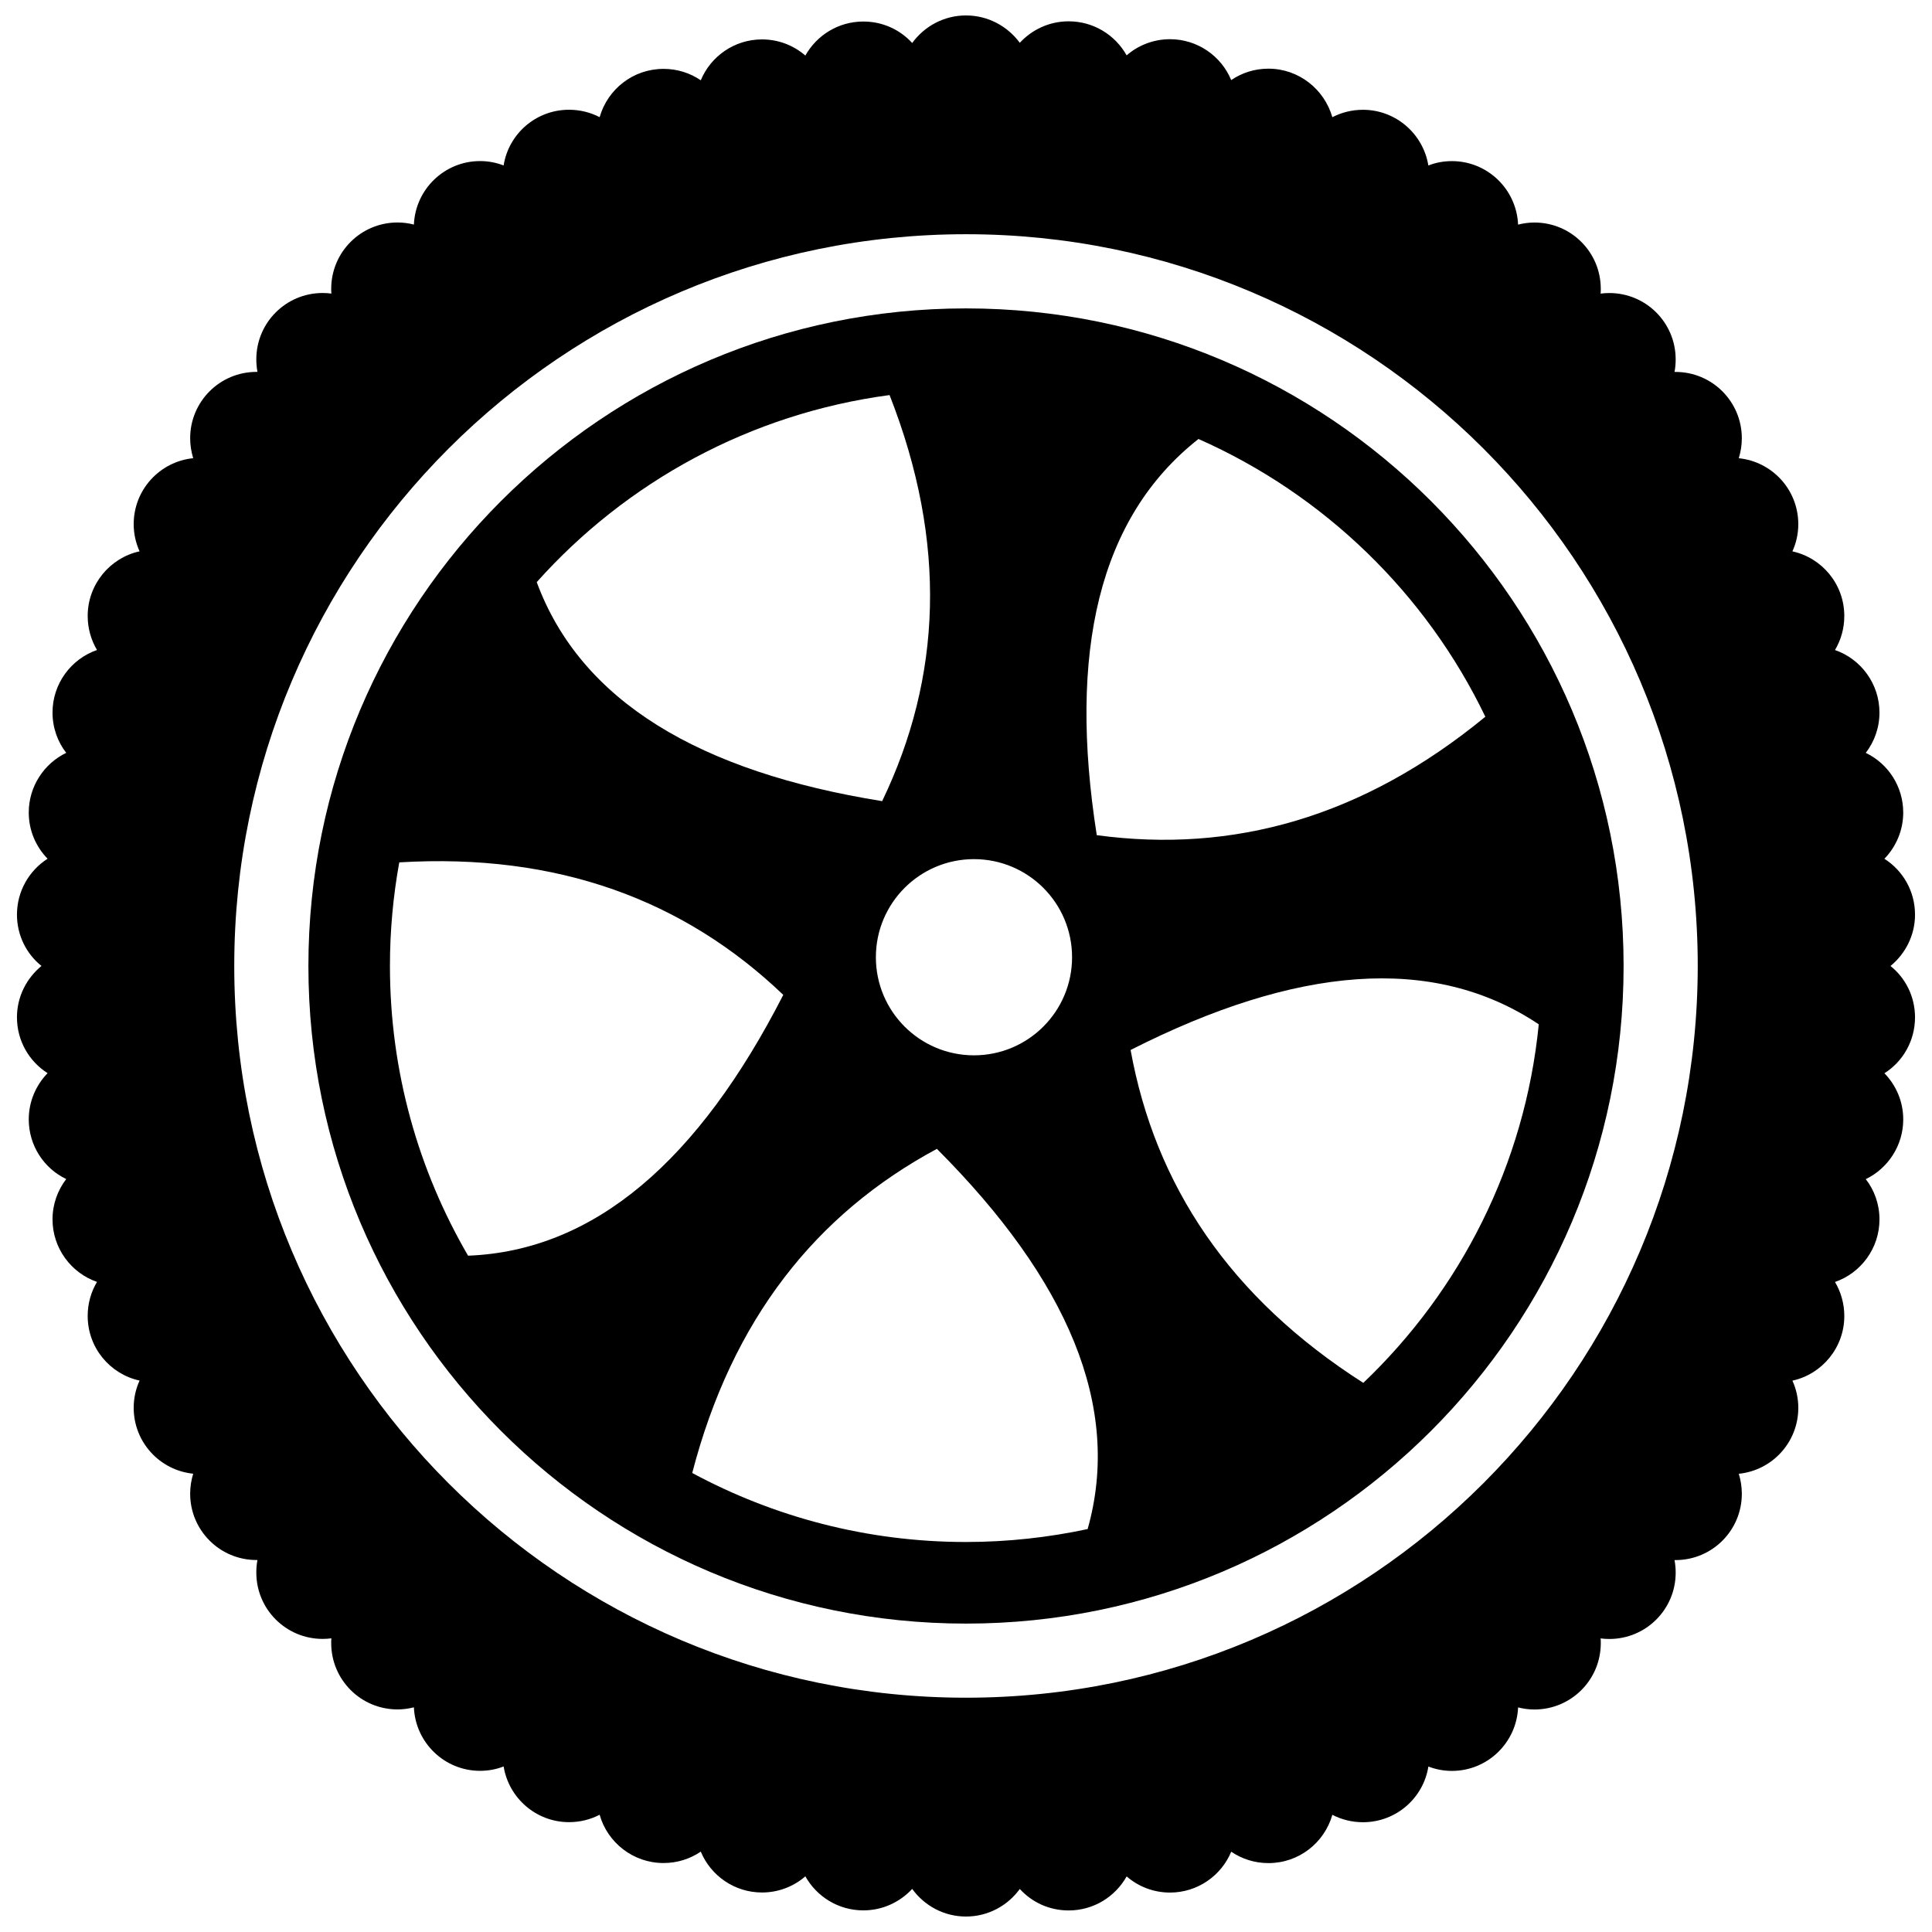
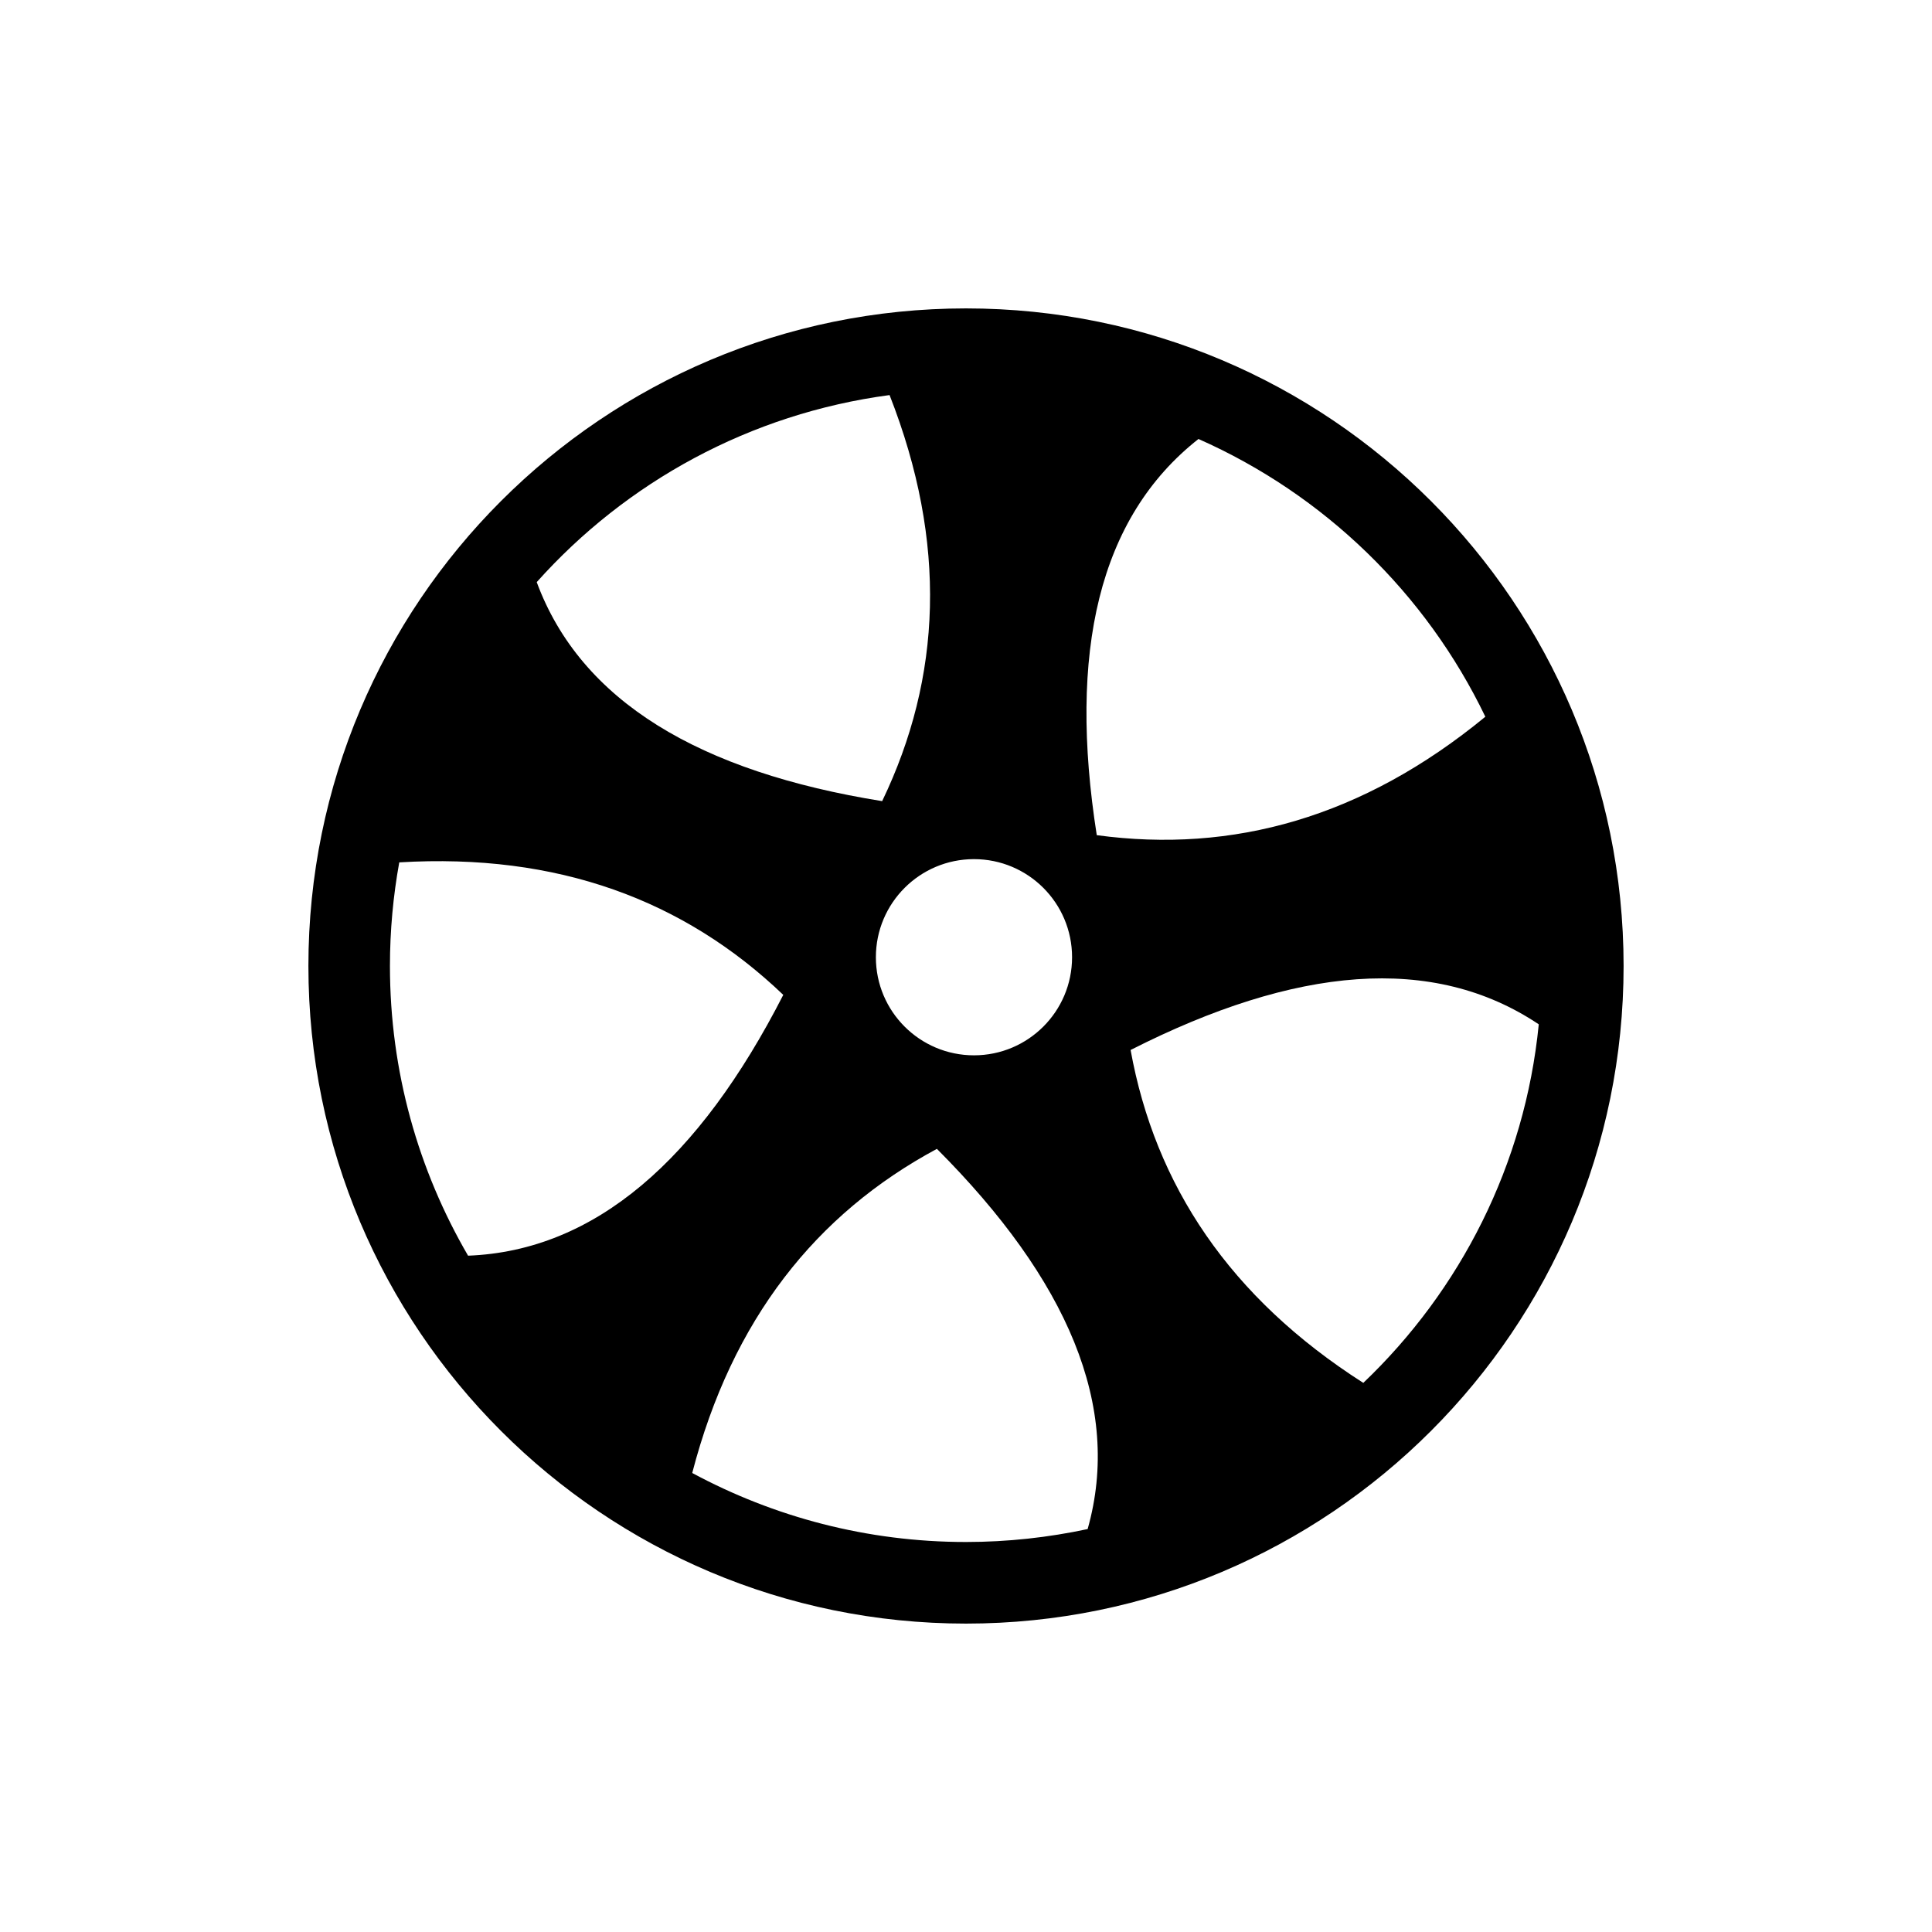
<svg xmlns="http://www.w3.org/2000/svg" width="800px" height="800px" version="1.1" viewBox="144 144 512 512">
  <defs>
    <clipPath id="a">
-       <path d="m148.09 148.09h503.81v503.81h-503.81z" />
+       <path d="m148.09 148.09h503.81v503.81h-503.81" />
    </clipPath>
  </defs>
  <path d="m400 225.73c-96.23 0-174.27 78.039-174.27 174.27 0 96.227 78.039 174.27 174.27 174.27 96.227 0 174.27-78.039 174.27-174.27-0.004-96.227-78.043-174.27-174.27-174.27zm2.113 145.95c14.359 0 25.996 11.637 25.996 25.996 0 14.359-11.637 25.996-25.996 25.996s-25.996-11.637-25.996-25.996c0-14.355 11.641-25.996 25.996-25.996zm-22.367-122.98c15.367 39.145 13.805 74.816-1.965 107.61-48.367-7.758-79.855-26.449-91.543-58.039 23.68-26.5 56.477-44.637 93.508-49.574zm-111.7 228.07c-13.148-22.57-20.707-48.766-20.707-76.777 0-9.371 0.855-18.539 2.469-27.457 41.969-2.519 75.469 9.977 101.77 35.117-22.32 43.625-49.828 67.809-83.531 69.117zm164.19 72.449c-10.379 2.215-21.16 3.426-32.242 3.426-26.25 0-50.934-6.648-72.547-18.289 10.578-40.707 32.797-68.668 64.84-85.898 34.609 34.664 49.117 68.316 39.949 100.76zm73.051-38.742c-35.418-22.621-55.168-52.395-61.668-88.219 43.68-22.168 80.156-25.543 108.17-6.801-3.676 37.23-20.805 70.535-46.5 95.02zm-70.633-145.15c-7.609-48.418 0.453-84.137 26.953-104.99 33.25 14.711 60.305 40.91 76.023 73.605-32.492 26.703-66.902 36.273-102.98 31.387z" />
  <g clip-path="url(#a)">
-     <path d="m651.5 413.6c0-5.492-2.519-10.43-6.5-13.602 3.93-3.223 6.5-8.113 6.5-13.602 0-6.246-3.223-11.688-8.113-14.812 3.074-3.176 4.988-7.508 4.988-12.242 0-6.953-4.031-13-9.926-15.82 2.266-2.973 3.629-6.648 3.629-10.68 0-7.656-4.938-14.207-11.789-16.574 1.562-2.621 2.469-5.691 2.469-9.02 0-8.414-5.894-15.418-13.754-17.129 1.008-2.215 1.562-4.637 1.562-7.203 0-9.117-6.902-16.574-15.77-17.48 0.504-1.664 0.805-3.426 0.805-5.289 0-9.723-7.859-17.582-17.582-17.582h-0.25c0.203-1.059 0.301-2.168 0.301-3.324 0-9.723-7.859-17.582-17.582-17.582-0.754 0-1.562 0.051-2.316 0.152 0.051-0.402 0.051-0.855 0.051-1.258 0-9.723-7.859-17.582-17.582-17.582-1.512 0-2.922 0.203-4.332 0.555-0.402-9.371-8.113-16.828-17.531-16.828-2.215 0-4.332 0.402-6.246 1.16-1.359-8.363-8.613-14.762-17.332-14.762-2.922 0-5.691 0.707-8.113 1.965-2.121-7.422-8.922-12.863-16.93-12.863-3.68 0-7.055 1.109-9.875 3.023-2.621-6.348-8.918-10.832-16.223-10.832-4.383 0-8.414 1.613-11.488 4.281-3.023-5.391-8.766-9.02-15.367-9.02-5.141 0-9.723 2.215-12.949 5.691-3.223-4.379-8.41-7.25-14.254-7.25s-11.035 2.871-14.258 7.305c-3.223-3.527-7.809-5.691-12.949-5.691-6.602 0-12.344 3.629-15.367 9.02-3.074-2.672-7.106-4.281-11.488-4.281-7.305 0-13.602 4.484-16.223 10.832-2.82-1.914-6.195-3.023-9.875-3.023-8.062 0-14.812 5.391-16.93 12.797-2.418-1.258-5.188-1.965-8.113-1.965-8.766 0-16.02 6.398-17.332 14.762-1.965-0.754-4.031-1.16-6.246-1.16-9.422 0-17.129 7.457-17.531 16.828-1.359-0.352-2.82-0.555-4.332-0.555-9.723 0-17.582 7.859-17.582 17.582 0 0.453 0 0.855 0.051 1.258-0.754-0.102-1.512-0.152-2.316-0.152-9.723 0-17.582 7.859-17.582 17.582 0 1.109 0.102 2.215 0.301 3.324h-0.25c-9.723 0-17.582 7.859-17.582 17.582 0 1.863 0.301 3.629 0.805 5.289-8.867 0.906-15.77 8.363-15.77 17.48 0 2.57 0.555 4.988 1.562 7.203-7.859 1.715-13.754 8.766-13.754 17.129 0 3.273 0.906 6.398 2.469 9.02-6.852 2.367-11.789 8.918-11.789 16.574 0 4.031 1.359 7.758 3.629 10.68-5.844 2.82-9.926 8.867-9.926 15.82 0 4.785 1.914 9.07 4.988 12.242-4.887 3.125-8.113 8.613-8.113 14.812 0 5.492 2.519 10.43 6.5 13.602-3.93 3.223-6.5 8.113-6.5 13.602 0 6.246 3.223 11.688 8.113 14.812-3.074 3.176-4.988 7.508-4.988 12.242 0 6.953 4.031 13 9.926 15.82-2.266 2.973-3.629 6.648-3.629 10.68 0 7.656 4.938 14.207 11.789 16.574-1.562 2.621-2.469 5.691-2.469 9.02 0 8.414 5.894 15.418 13.754 17.129-1.008 2.215-1.562 4.637-1.562 7.203 0 9.117 6.902 16.574 15.77 17.48-0.504 1.664-0.805 3.426-0.805 5.289 0 9.723 7.859 17.582 17.582 17.582h0.25c-0.203 1.059-0.301 2.168-0.301 3.324 0 9.723 7.859 17.582 17.582 17.582 0.754 0 1.562-0.051 2.316-0.152-0.051 0.402-0.051 0.855-0.051 1.258 0 9.723 7.859 17.582 17.582 17.582 1.512 0 2.922-0.203 4.332-0.555 0.402 9.371 8.113 16.828 17.531 16.828 2.215 0 4.332-0.402 6.246-1.16 1.359 8.363 8.613 14.762 17.332 14.762 2.922 0 5.691-0.707 8.113-1.965 2.066 7.356 8.867 12.797 16.93 12.797 3.68 0 7.055-1.109 9.875-3.023 2.621 6.348 8.918 10.832 16.223 10.832 4.383 0 8.414-1.613 11.488-4.281 3.023 5.391 8.766 9.02 15.367 9.02 5.141 0 9.723-2.215 12.949-5.691 3.223 4.453 8.414 7.324 14.258 7.324s11.035-2.871 14.258-7.305c3.223 3.527 7.809 5.691 12.949 5.691 6.602 0 12.344-3.629 15.367-9.02 3.074 2.672 7.106 4.281 11.488 4.281 7.305 0 13.602-4.484 16.223-10.832 2.82 1.914 6.195 3.023 9.875 3.023 8.062 0 14.812-5.391 16.93-12.797 2.418 1.258 5.188 1.965 8.113 1.965 8.766 0 16.02-6.398 17.332-14.762 1.965 0.754 4.031 1.16 6.246 1.16 9.422 0 17.129-7.457 17.531-16.828 1.359 0.352 2.82 0.555 4.332 0.555 9.723 0 17.582-7.859 17.582-17.582 0-0.453 0-0.855-0.051-1.258 0.754 0.102 1.512 0.152 2.316 0.152 9.723 0 17.582-7.859 17.582-17.582 0-1.109-0.102-2.215-0.301-3.324h0.25c9.723 0 17.582-7.859 17.582-17.582 0-1.863-0.301-3.629-0.805-5.289 8.867-0.906 15.77-8.363 15.77-17.48 0-2.57-0.555-4.988-1.562-7.203 7.859-1.715 13.754-8.766 13.754-17.129 0-3.273-0.906-6.398-2.469-9.02 6.852-2.367 11.789-8.918 11.789-16.574 0-4.031-1.359-7.758-3.629-10.68 5.844-2.82 9.926-8.867 9.926-15.82 0-4.785-1.914-9.07-4.988-12.242 4.887-3.082 8.109-8.574 8.109-14.82zm-251.5 180.31c-107.06 0-193.92-86.805-193.92-193.92 0-107.06 86.805-193.92 193.92-193.92 107.06 0 193.92 86.805 193.92 193.92-0.055 107.06-86.859 193.92-193.92 193.92z" />
-   </g>
+     </g>
</svg>